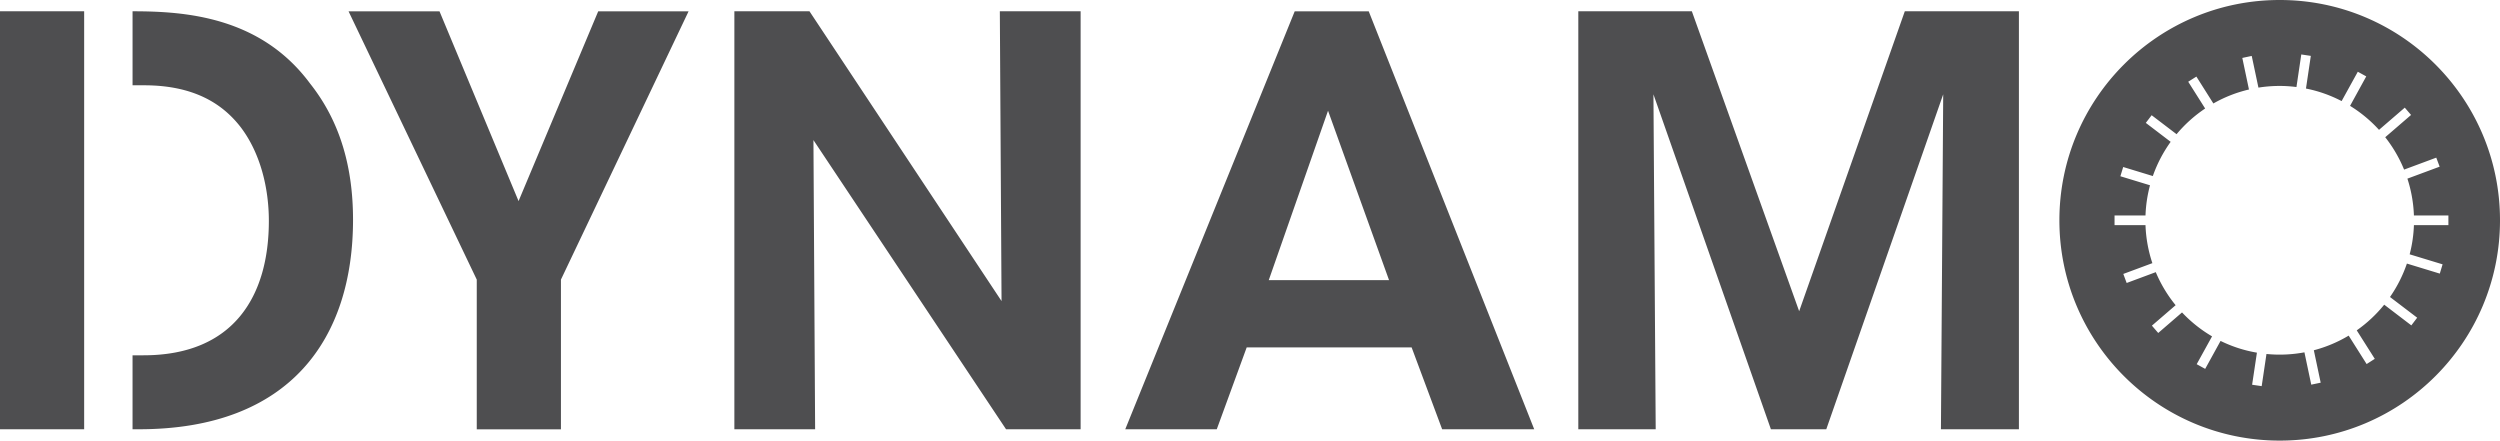
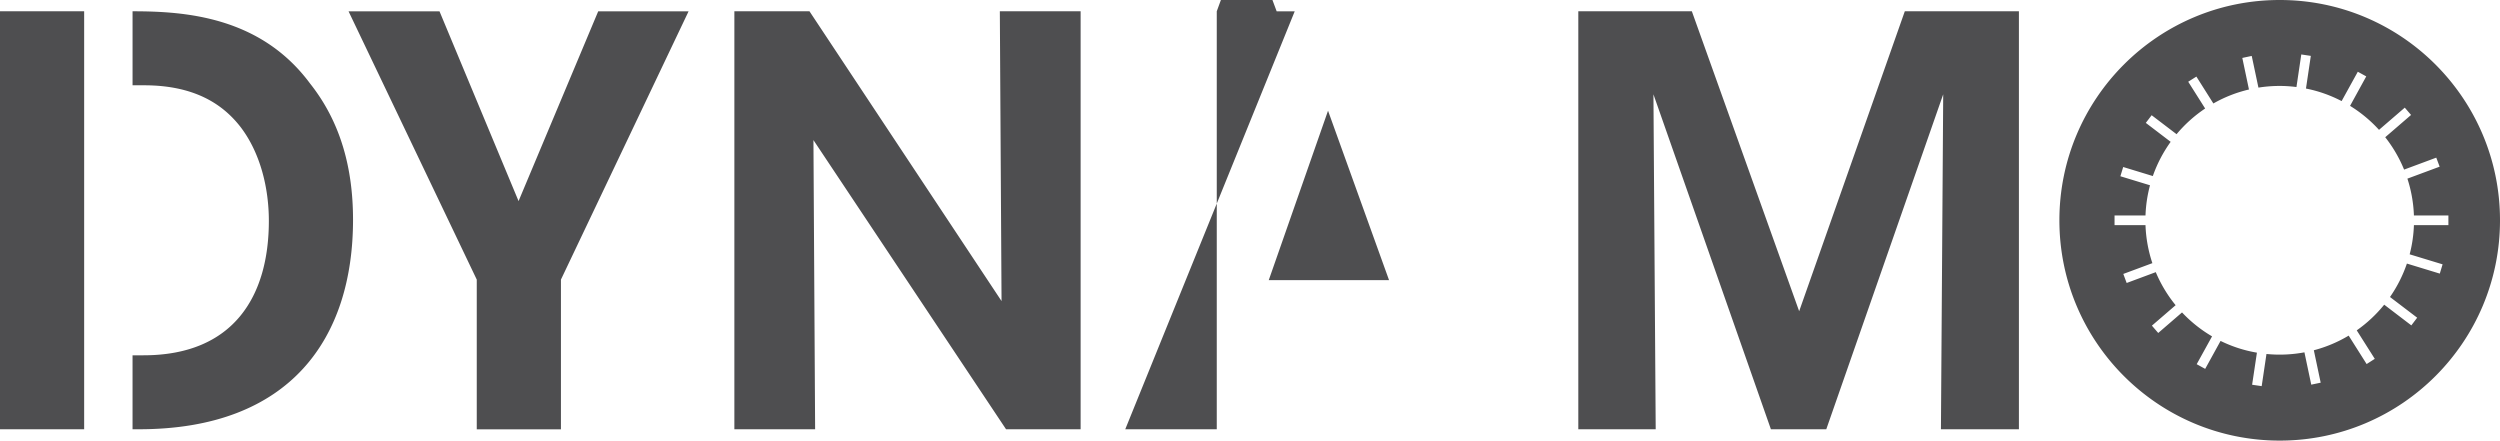
<svg xmlns="http://www.w3.org/2000/svg" xml:space="preserve" viewBox="0 0 226.96 40">
  <g fill="#4E4E50">
-     <path d="M43.282 25.383 31.642 1.026h8.257l7.178 17.23 7.231-17.23h8.205L50.924 25.383v13.592h-7.642zM90.924 27.333l-.155-26.308h7.334v37.946h-6.769L73.847 12.717 74 38.971h-7.331V1.025h6.819zM110.463 38.971h-8.308L117.54 1.026h6.718l15.024 37.945h-8.358l-2.771-7.433H113.18l-2.717 7.433zm10.101-28.92-5.382 15.383h10.922l-5.54-15.383zM143.285 38.973V1.025h10.308l9.742 27.229 9.591-27.229h10.359v37.948h-7.079l.206-30.41-10.616 30.41h-5.025l-10.665-30.41.205 30.41zM7.64 32.255V1.025H0v37.948h7.64zM28.153 7.588C23.64 1.487 16.769 1.025 12.052 1.025h-.018v6.718h1.042c4.616 0 7.178 1.742 8.768 3.793 1.796 2.358 2.564 5.538 2.564 8.514 0 6.819-3.18 12.206-11.385 12.206h-.99v6.714h.581c13.793 0 19.436-8.304 19.436-19.022.001-4.666-1.127-8.872-3.897-12.36M206.961 0c-11.047 0-20.001 8.953-20.001 19.999 0 11.045 8.954 20 20.001 20 11.043 0 19.999-8.955 19.999-20C226.96 8.953 218.004 0 206.961 0m14.787 23.998-.254.841-2.986-.911a12.233 12.233 0 0 1-1.535 3.035l2.468 1.879-.53.698-2.463-1.879a12.313 12.313 0 0 1-2.494 2.33l1.638 2.586-.74.473-1.631-2.581a12.149 12.149 0 0 1-3.162 1.329l.622 2.943-.856.179-.62-2.934a12.214 12.214 0 0 1-3.446.15l-.434 2.919-.869-.127.436-2.912a12.01 12.01 0 0 1-3.3-1.066l-1.397 2.538-.771-.425 1.395-2.527a12.265 12.265 0 0 1-2.726-2.172l-2.161 1.865-.574-.665 2.154-1.857a12.165 12.165 0 0 1-1.802-3l-2.643.983-.305-.821 2.639-.98a12.214 12.214 0 0 1-.624-3.45h-2.81v-.877h2.81c.032-.944.175-1.864.409-2.742l-2.69-.82.256-.839 2.691.821c.39-1.119.939-2.161 1.618-3.106l-2.256-1.72.53-.696 2.262 1.723a12.31 12.31 0 0 1 2.595-2.332l-1.537-2.431.742-.468 1.542 2.442c.996-.57 2.082-1 3.231-1.269l-.604-2.866.855-.182.609 2.877a12.35 12.35 0 0 1 1.929-.152c.517 0 1.022.035 1.522.099l.439-2.958.865.13-.44 2.965c1.146.226 2.233.616 3.236 1.139l1.47-2.664.767.422-1.47 2.675a12.25 12.25 0 0 1 2.628 2.178l2.339-2.016.571.664-2.346 2.022a12.225 12.225 0 0 1 1.713 2.939l2.921-1.085.307.819-2.928 1.087c.346 1.058.55 2.182.592 3.343h3.131v.877h-3.131a12.086 12.086 0 0 1-.386 2.65l2.989.91z" />
+     <path d="M43.282 25.383 31.642 1.026h8.257l7.178 17.23 7.231-17.23h8.205L50.924 25.383v13.592h-7.642zM90.924 27.333l-.155-26.308h7.334v37.946h-6.769L73.847 12.717 74 38.971h-7.331V1.025h6.819zM110.463 38.971h-8.308L117.54 1.026h6.718h-8.358l-2.771-7.433H113.18l-2.717 7.433zm10.101-28.92-5.382 15.383h10.922l-5.54-15.383zM143.285 38.973V1.025h10.308l9.742 27.229 9.591-27.229h10.359v37.948h-7.079l.206-30.41-10.616 30.41h-5.025l-10.665-30.41.205 30.41zM7.64 32.255V1.025H0v37.948h7.64zM28.153 7.588C23.64 1.487 16.769 1.025 12.052 1.025h-.018v6.718h1.042c4.616 0 7.178 1.742 8.768 3.793 1.796 2.358 2.564 5.538 2.564 8.514 0 6.819-3.18 12.206-11.385 12.206h-.99v6.714h.581c13.793 0 19.436-8.304 19.436-19.022.001-4.666-1.127-8.872-3.897-12.36M206.961 0c-11.047 0-20.001 8.953-20.001 19.999 0 11.045 8.954 20 20.001 20 11.043 0 19.999-8.955 19.999-20C226.96 8.953 218.004 0 206.961 0m14.787 23.998-.254.841-2.986-.911a12.233 12.233 0 0 1-1.535 3.035l2.468 1.879-.53.698-2.463-1.879a12.313 12.313 0 0 1-2.494 2.33l1.638 2.586-.74.473-1.631-2.581a12.149 12.149 0 0 1-3.162 1.329l.622 2.943-.856.179-.62-2.934a12.214 12.214 0 0 1-3.446.15l-.434 2.919-.869-.127.436-2.912a12.01 12.01 0 0 1-3.3-1.066l-1.397 2.538-.771-.425 1.395-2.527a12.265 12.265 0 0 1-2.726-2.172l-2.161 1.865-.574-.665 2.154-1.857a12.165 12.165 0 0 1-1.802-3l-2.643.983-.305-.821 2.639-.98a12.214 12.214 0 0 1-.624-3.45h-2.81v-.877h2.81c.032-.944.175-1.864.409-2.742l-2.69-.82.256-.839 2.691.821c.39-1.119.939-2.161 1.618-3.106l-2.256-1.72.53-.696 2.262 1.723a12.31 12.31 0 0 1 2.595-2.332l-1.537-2.431.742-.468 1.542 2.442c.996-.57 2.082-1 3.231-1.269l-.604-2.866.855-.182.609 2.877a12.35 12.35 0 0 1 1.929-.152c.517 0 1.022.035 1.522.099l.439-2.958.865.13-.44 2.965c1.146.226 2.233.616 3.236 1.139l1.47-2.664.767.422-1.47 2.675a12.25 12.25 0 0 1 2.628 2.178l2.339-2.016.571.664-2.346 2.022a12.225 12.225 0 0 1 1.713 2.939l2.921-1.085.307.819-2.928 1.087c.346 1.058.55 2.182.592 3.343h3.131v.877h-3.131a12.086 12.086 0 0 1-.386 2.65l2.989.91z" />
  </g>
</svg>